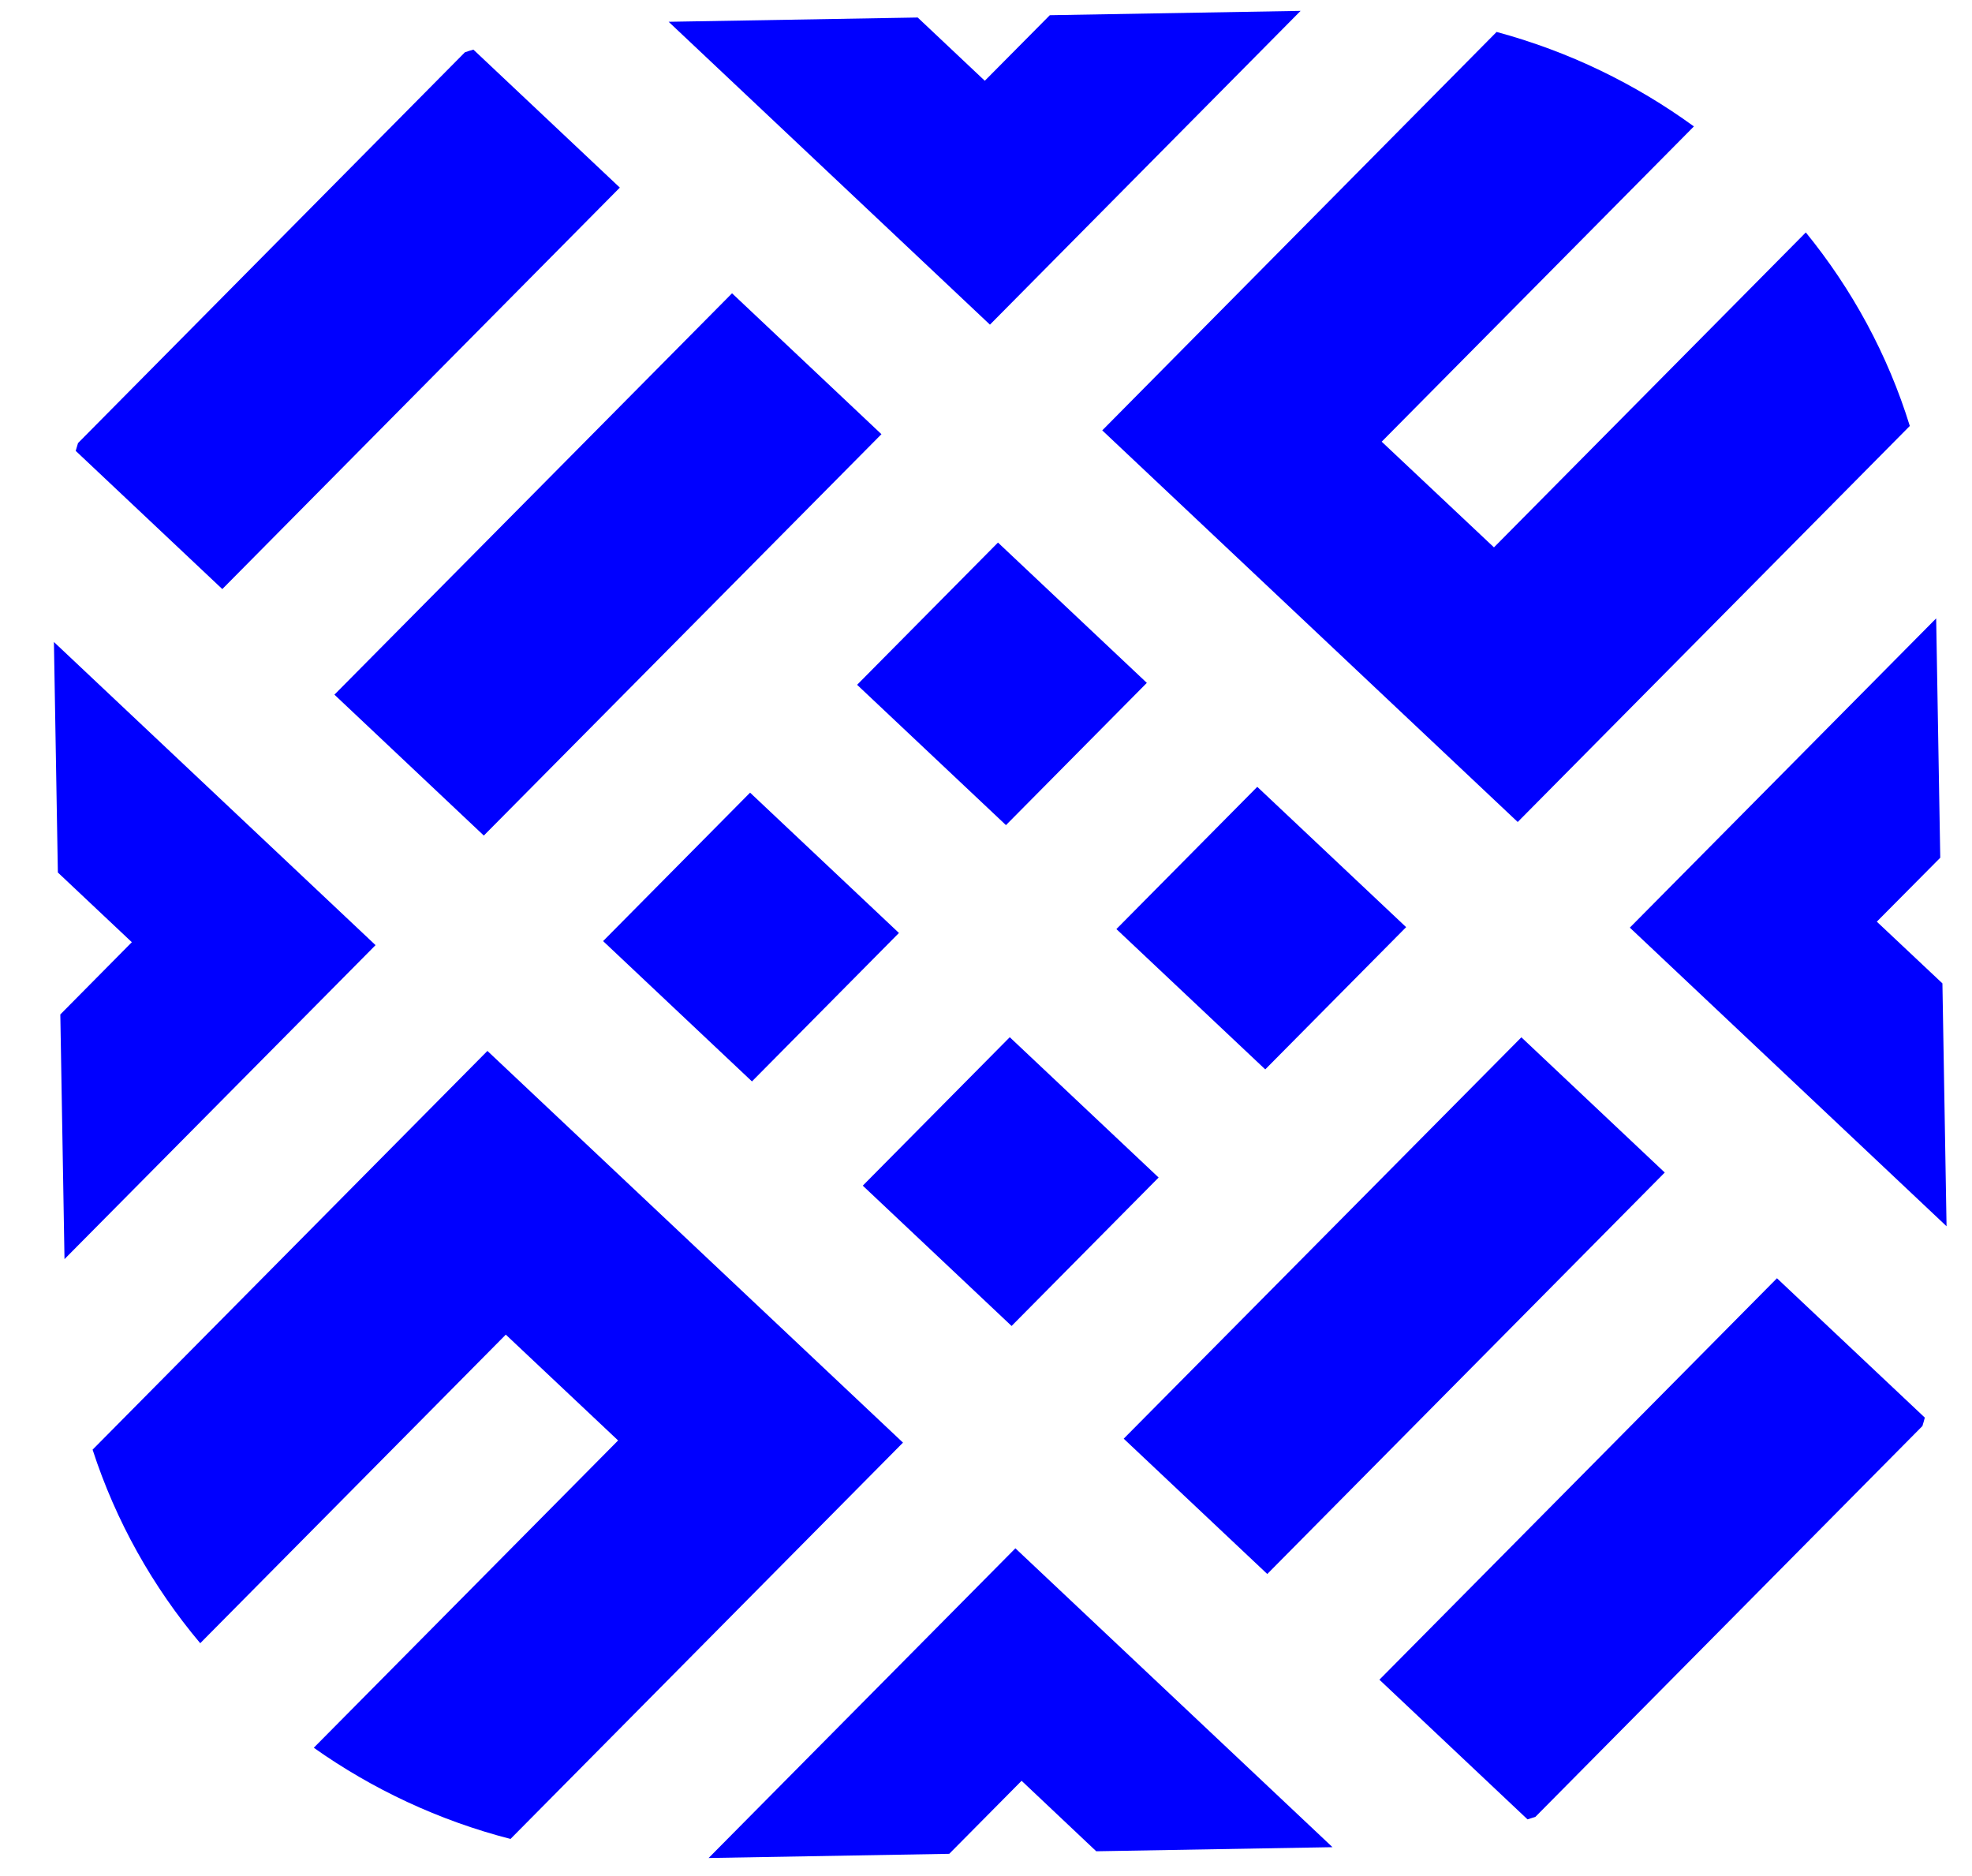
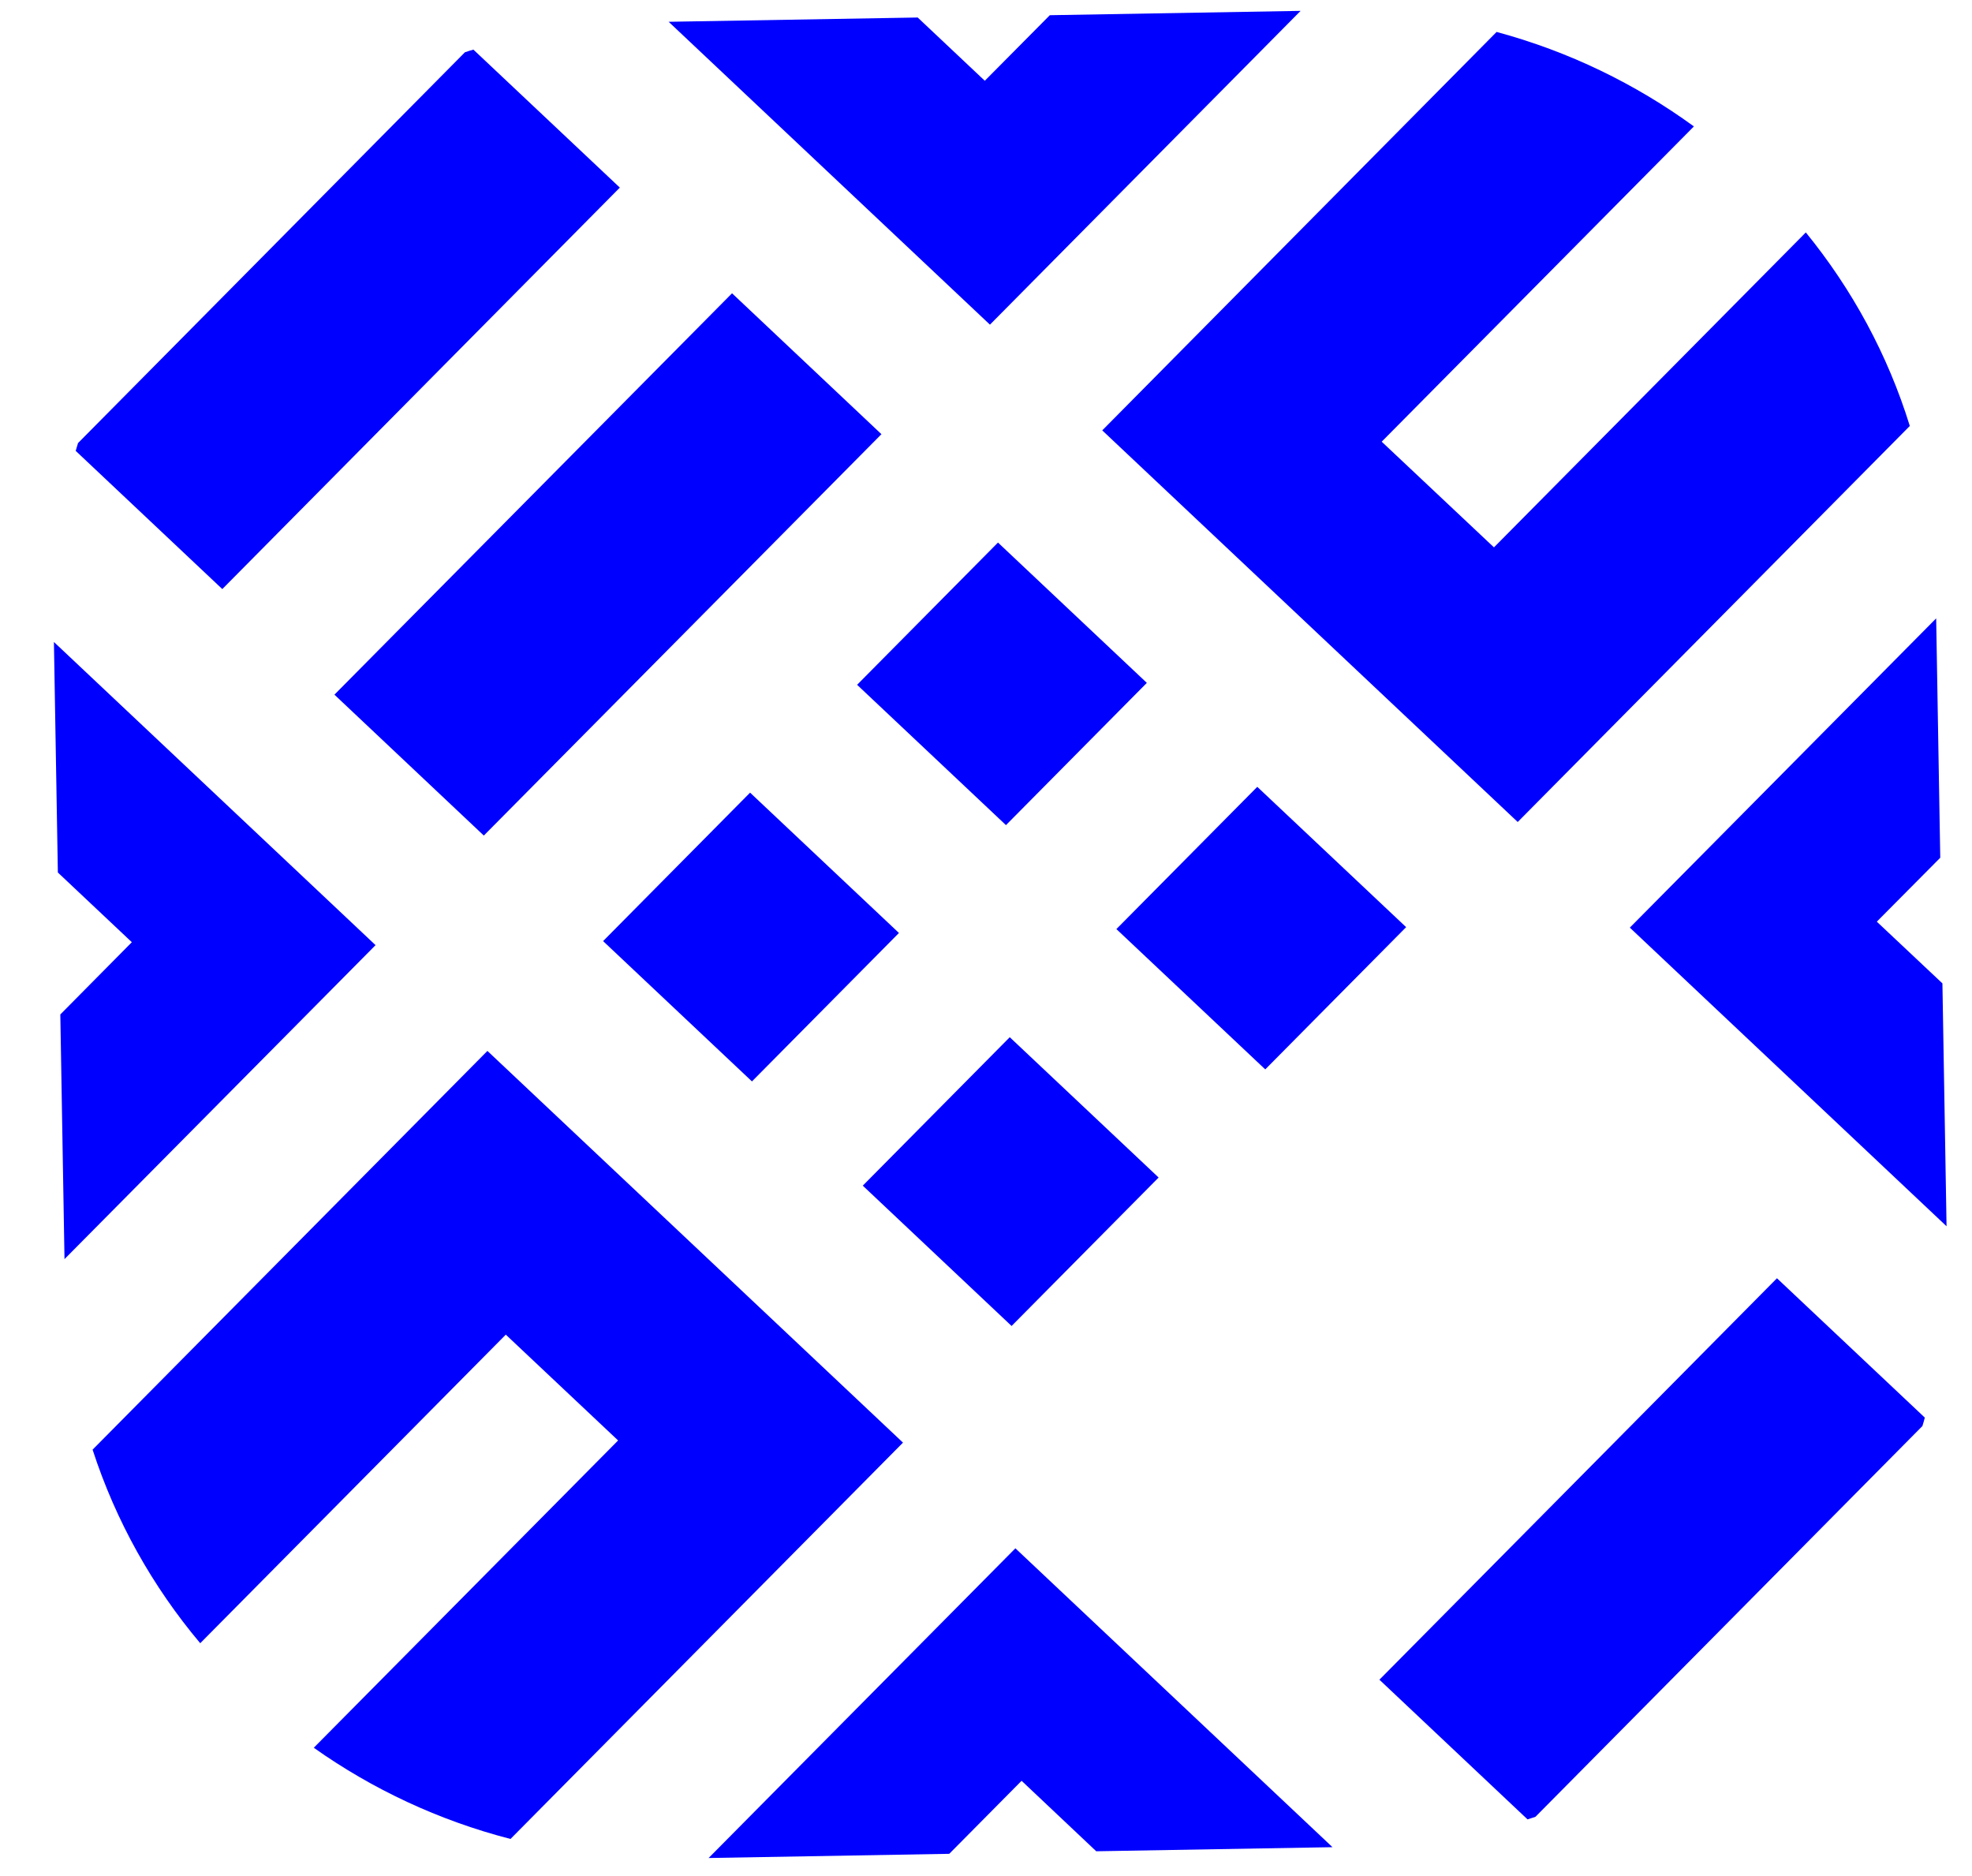
<svg xmlns="http://www.w3.org/2000/svg" width="41" height="39" viewBox="0 0 41 39" fill="none">
  <path d="M10.135 21.846L1.925 30.136C2.408 31.623 3.174 32.985 4.163 34.16L10.516 27.745L12.851 29.945L6.524 36.333C7.739 37.193 9.123 37.845 10.614 38.229L18.774 29.99L10.135 21.848L10.135 21.846Z" fill="#0000FF" />
  <path d="M14.733 38.625L19.736 38.538L21.24 37.02L22.792 38.485L27.704 38.4L21.111 32.187L14.733 38.625Z" fill="#0000FF" />
  <path d="M31.556 17.087L39.707 8.855C39.249 7.373 38.507 6.013 37.545 4.832L31.061 11.379L28.727 9.182L35.218 2.628C34.003 1.744 32.618 1.069 31.116 0.664L22.917 8.947L31.556 17.089L31.556 17.087Z" fill="#0000FF" />
  <path d="M1.121 13.346L1.203 18.138L2.741 19.587L1.254 21.089L1.341 26.175L7.808 19.648L1.121 13.346Z" fill="#0000FF" />
  <path d="M28.68 34.919L31.759 37.822C31.813 37.806 31.869 37.788 31.923 37.769L39.969 29.645C39.986 29.588 40.005 29.529 40.019 29.47L36.945 26.573L28.681 34.917L28.68 34.919Z" fill="#0000FF" />
  <path d="M27.041 0.226L21.827 0.316L20.475 1.679L19.08 0.364L13.902 0.453L20.582 6.749L27.041 0.226Z" fill="#0000FF" />
  <path d="M12.888 3.901L9.843 1.032C9.784 1.047 9.726 1.066 9.666 1.087L1.622 9.211C1.605 9.264 1.589 9.319 1.574 9.373L4.622 12.246L12.886 3.901L12.888 3.901Z" fill="#0000FF" />
  <path d="M40.471 25.492L40.385 20.443L39.021 19.16L40.34 17.831L40.255 12.855L33.886 19.284L40.471 25.492Z" fill="#0000FF" />
  <path d="M15.22 6.097L6.953 14.441L10.059 17.37L18.326 9.026L15.22 6.097Z" fill="#0000FF" />
-   <path d="M23.363 29.908L26.348 32.721L34.612 24.375L31.631 21.564L23.363 29.908Z" fill="#0000FF" />
  <path d="M15.595 16.478L12.539 19.564L15.634 22.481L18.69 19.395L15.595 16.478Z" fill="#0000FF" />
  <path d="M26.14 16.357L23.211 19.314L26.306 22.231L29.235 19.274L26.14 16.357Z" fill="#0000FF" />
-   <path d="M20.749 11.279L17.82 14.236L20.915 17.153L23.844 14.196L20.749 11.279Z" fill="#0000FF" />
+   <path d="M20.749 11.279L17.82 14.236L20.915 17.153L23.844 14.196L20.749 11.279" fill="#0000FF" />
  <path d="M20.994 21.562L17.938 24.648L21.032 27.565L24.089 24.479L20.994 21.562Z" fill="#0000FF" />
</svg>